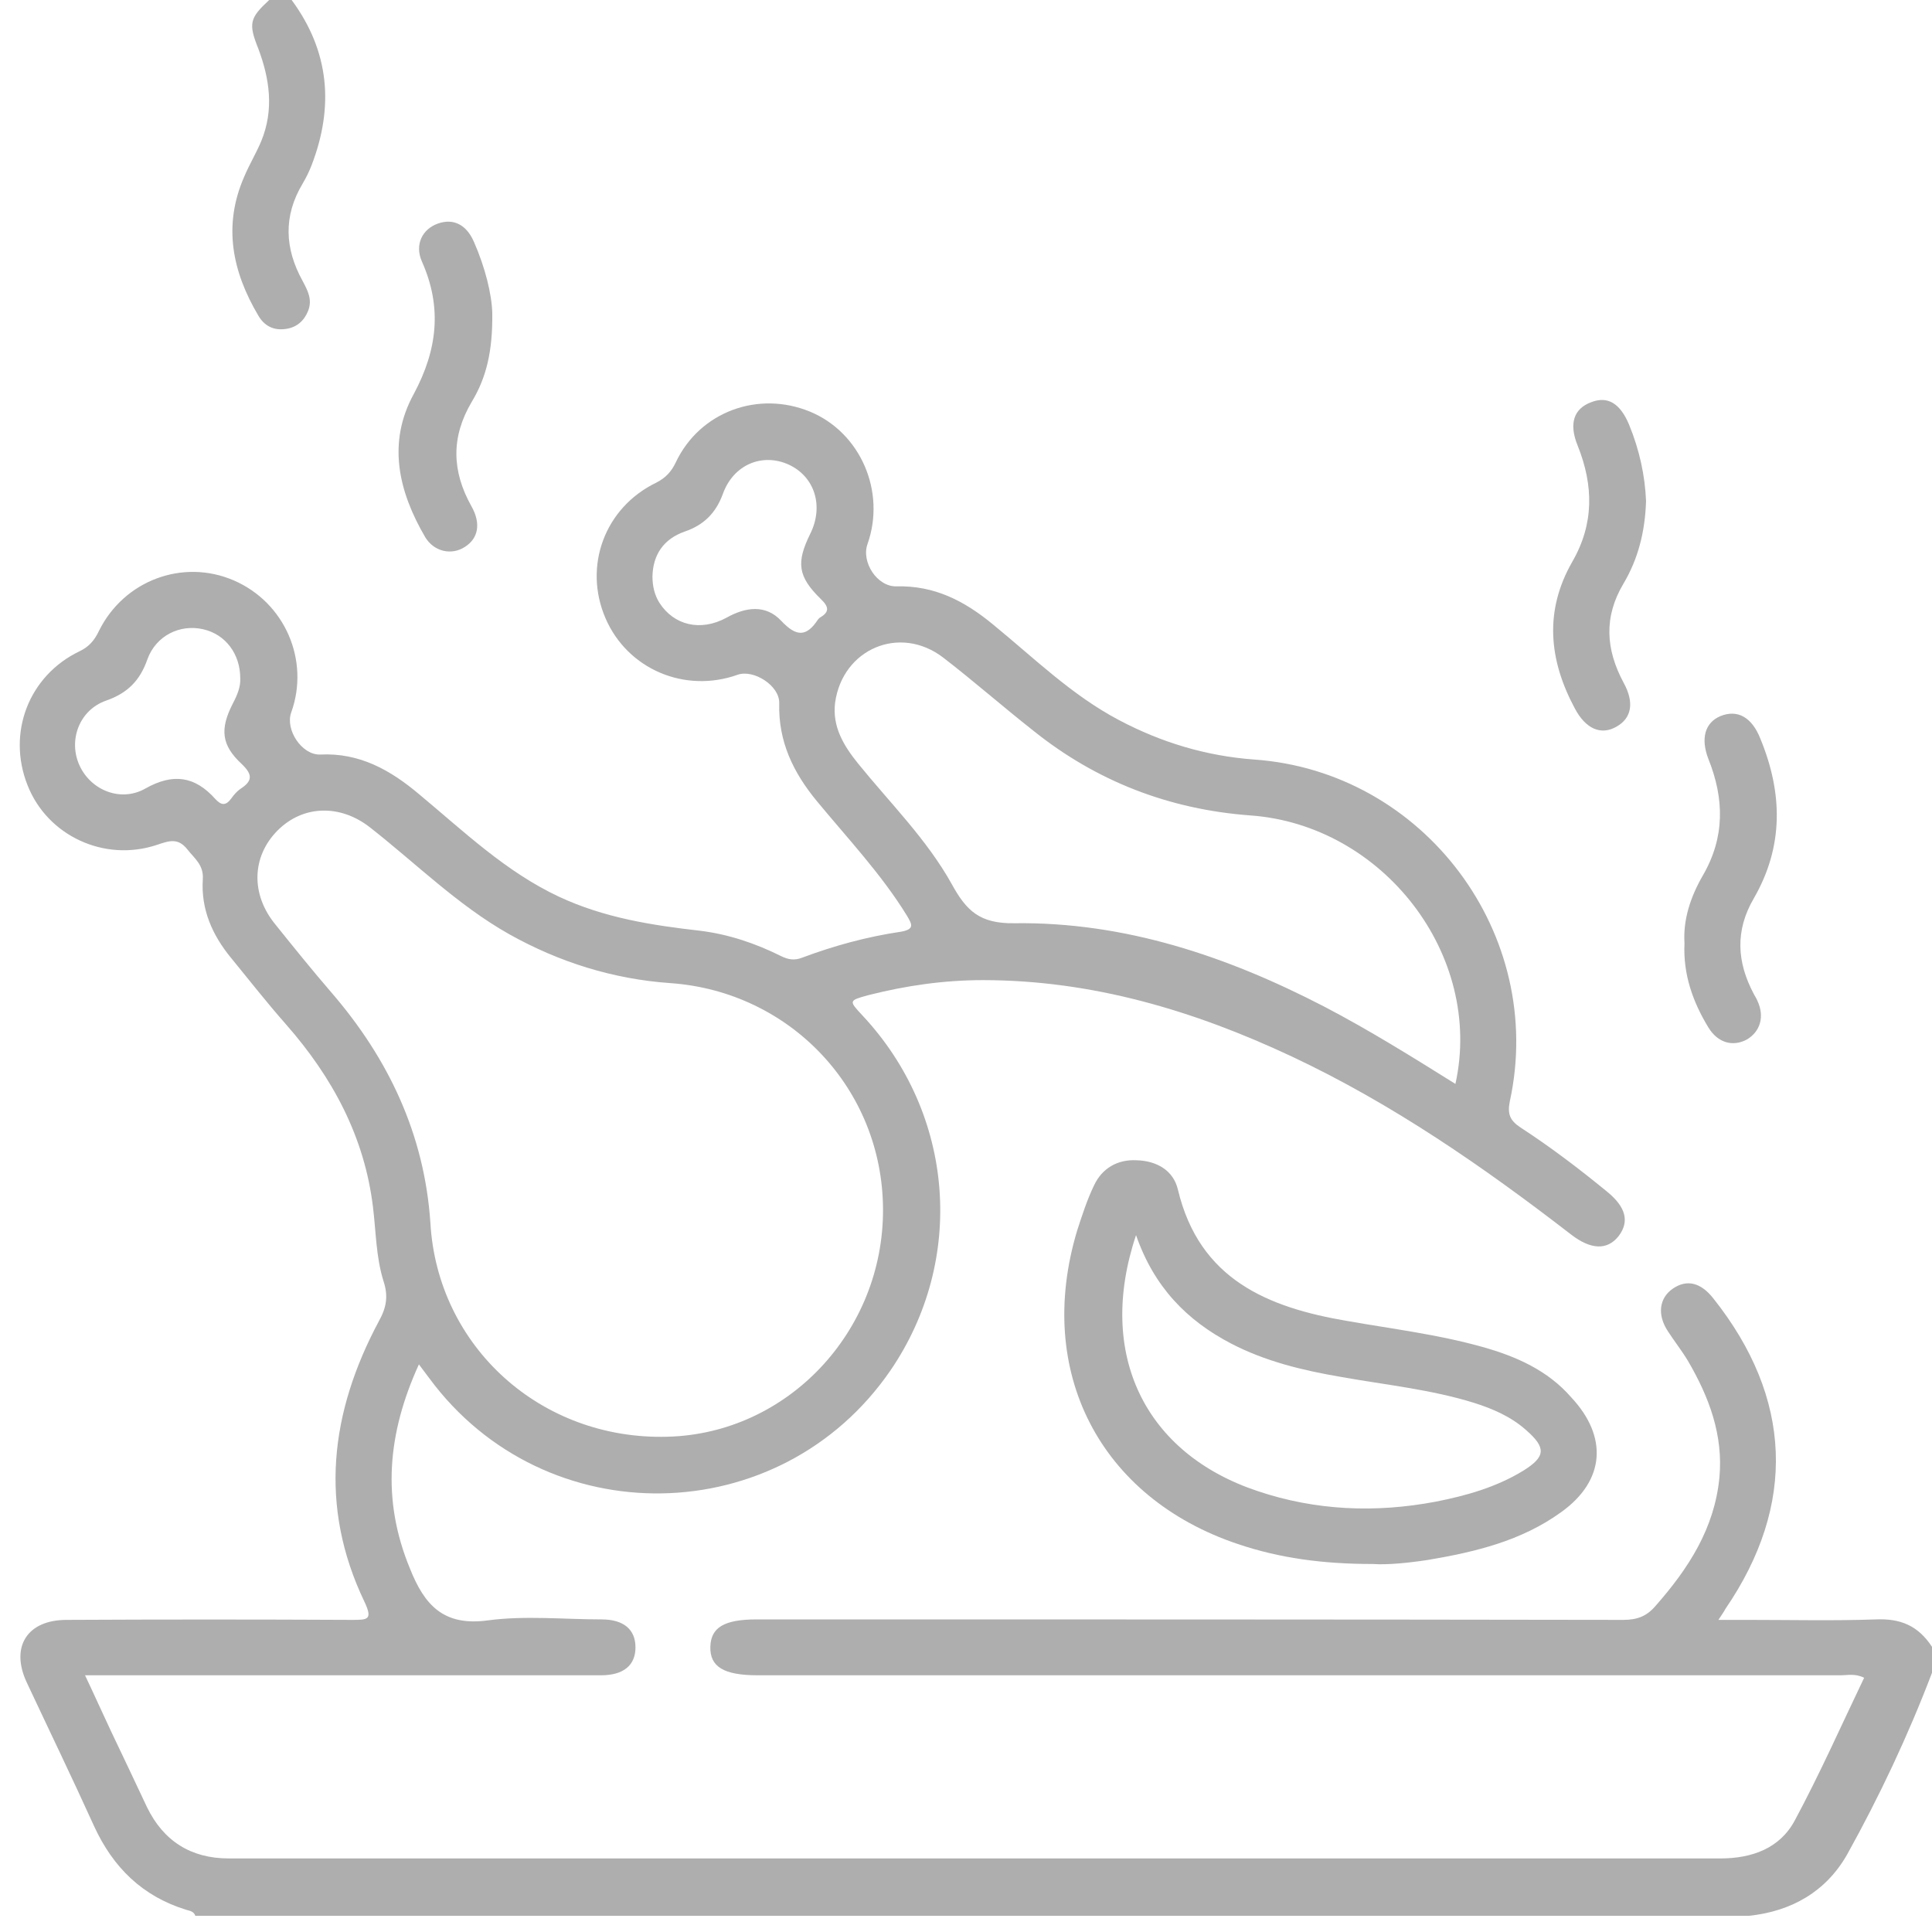
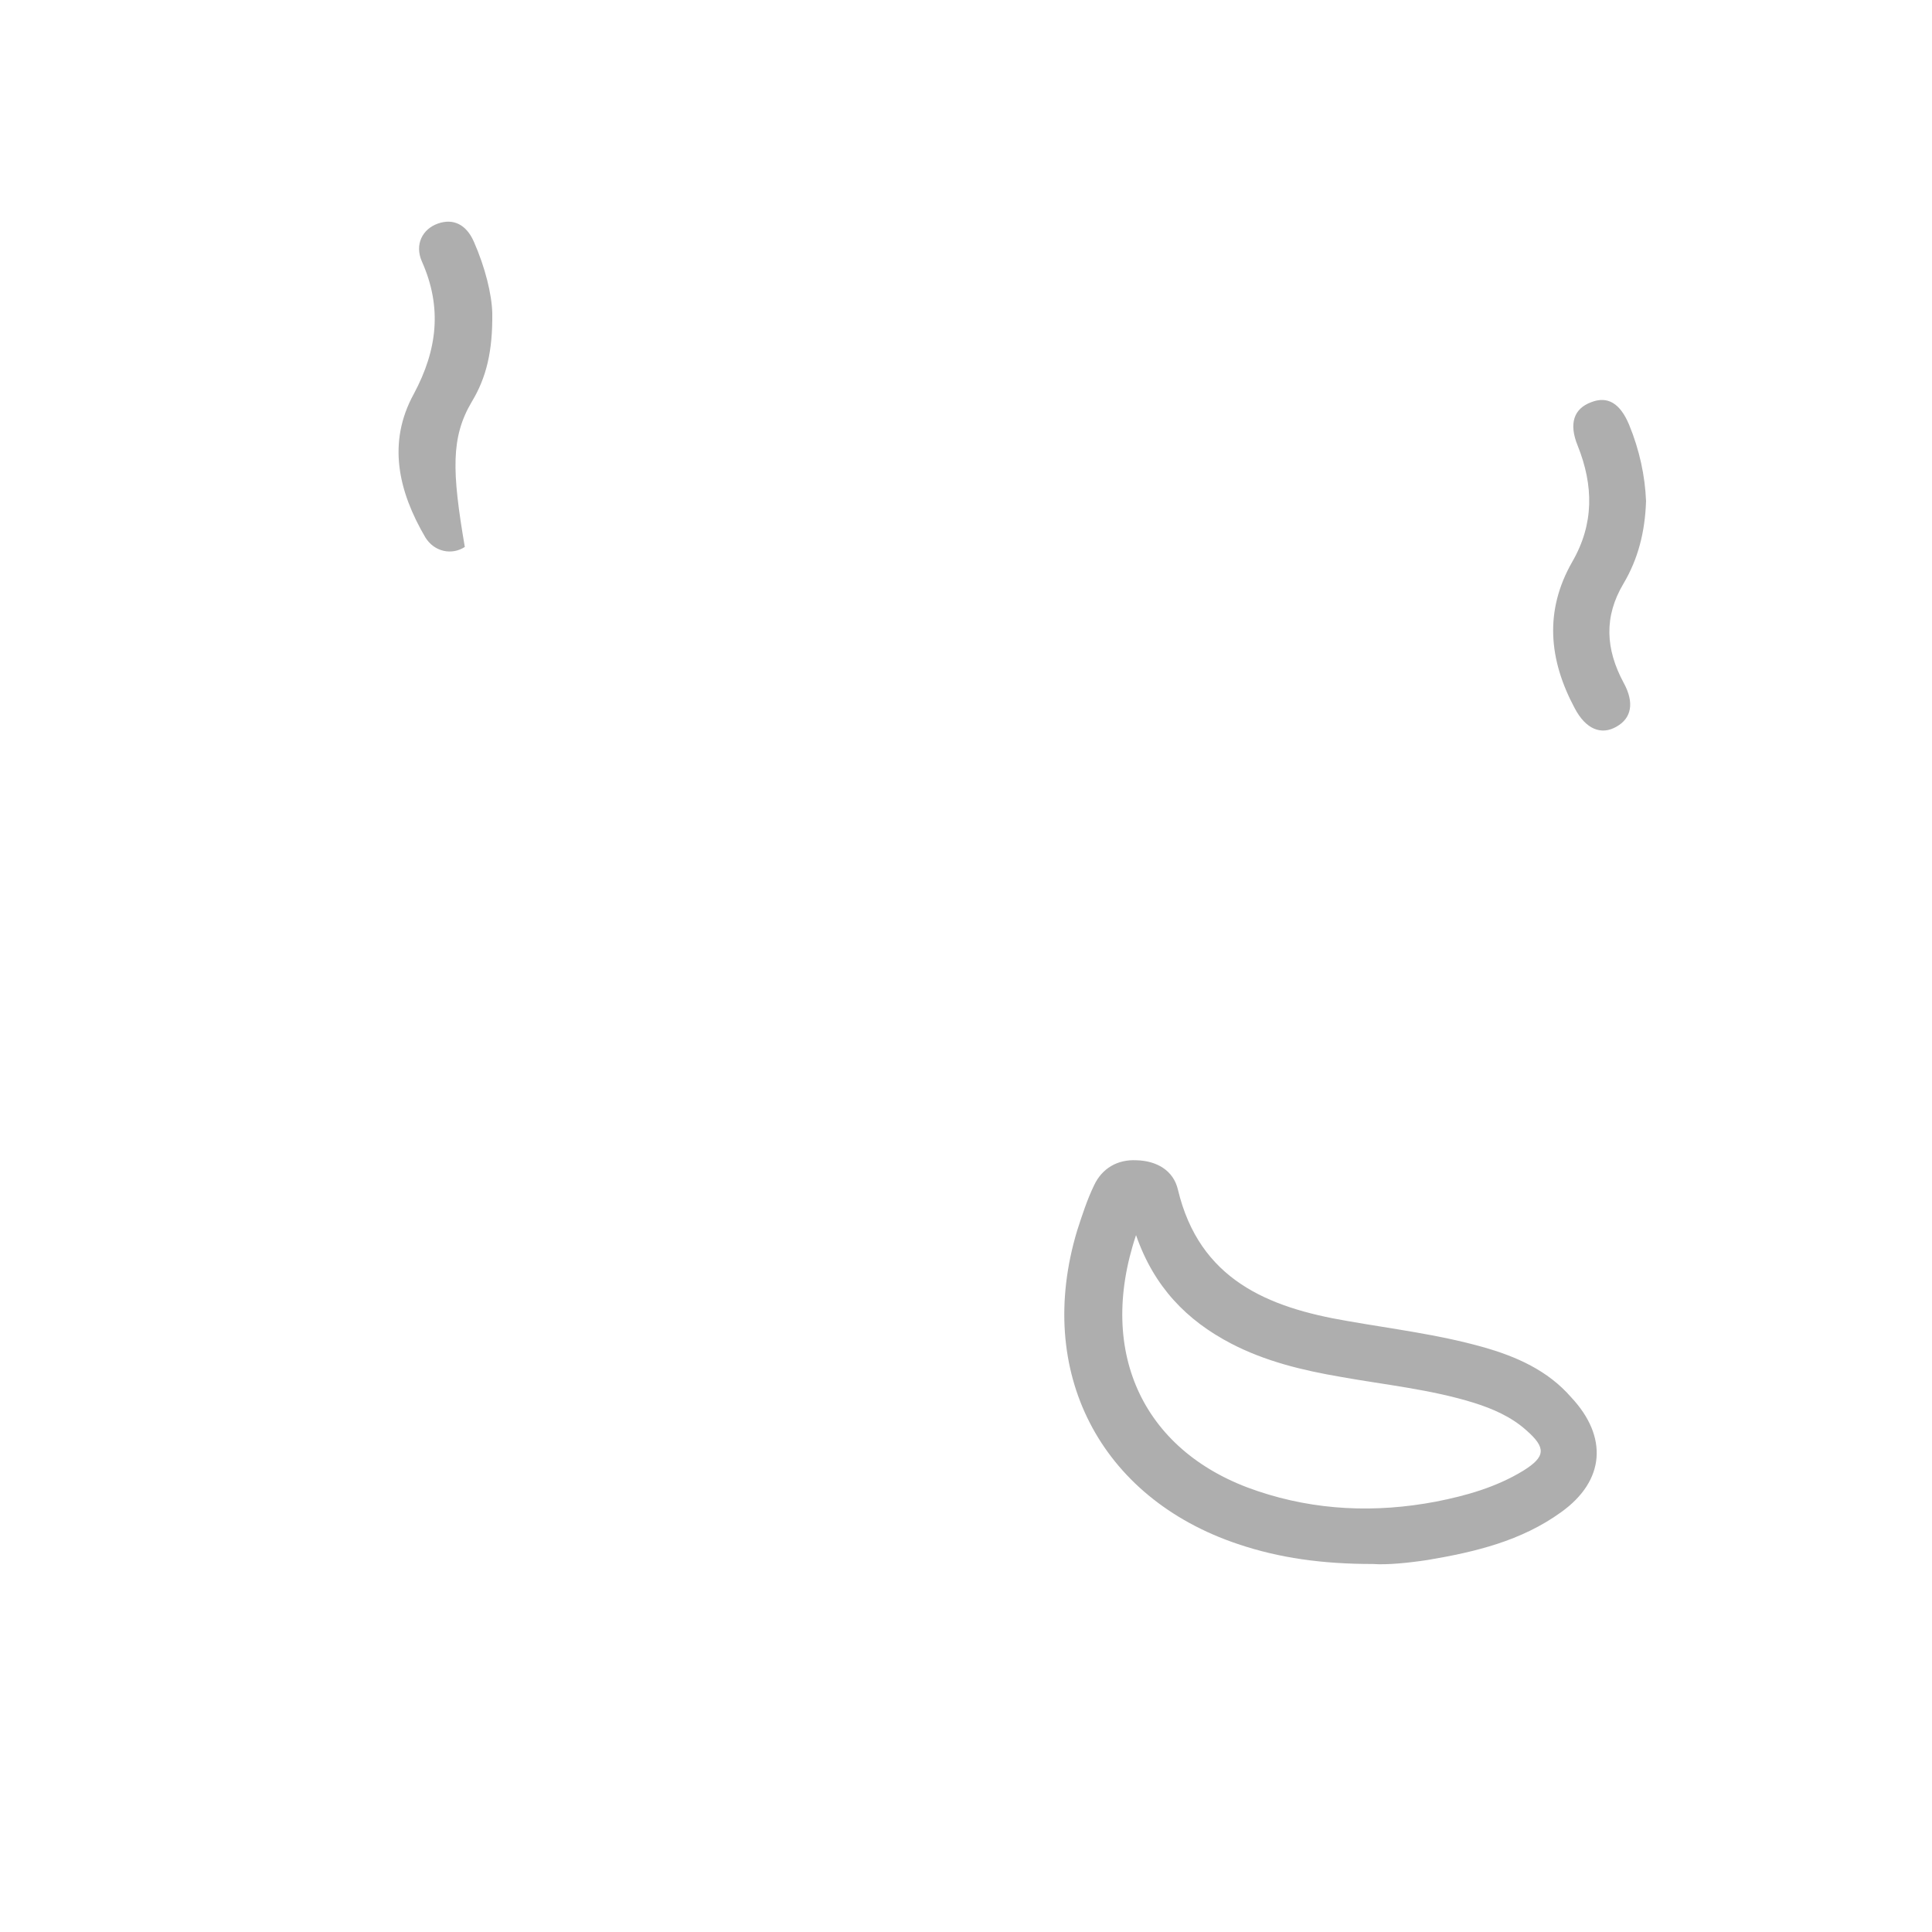
<svg xmlns="http://www.w3.org/2000/svg" width="80" height="80" viewBox="0 0 80 80" fill="none">
-   <path d="M77.686 67.056C75.929 67.118 74.173 67.076 72.437 67.076C72.044 67.076 71.652 67.076 71.156 67.076C71.3 66.849 71.383 66.746 71.445 66.622C74.4 62.303 74.214 57.881 70.949 53.769C70.432 53.107 69.854 52.963 69.275 53.355C68.697 53.748 68.614 54.45 69.069 55.132C69.337 55.546 69.647 55.938 69.895 56.352C70.763 57.839 71.362 59.41 71.197 61.187C70.99 63.295 69.916 64.948 68.552 66.498C68.18 66.932 67.787 67.076 67.209 67.076C55.244 67.056 43.3 67.056 31.336 67.056C29.992 67.056 29.434 67.386 29.414 68.192C29.393 69.019 29.972 69.37 31.377 69.37C46.317 69.37 61.278 69.37 76.218 69.37C76.508 69.37 76.818 69.287 77.19 69.473C76.239 71.457 75.35 73.462 74.317 75.383C73.697 76.54 72.54 76.954 71.238 76.954C50.657 76.954 30.054 76.954 9.473 76.954C7.902 76.954 6.766 76.231 6.084 74.825C5.588 73.772 5.092 72.718 4.596 71.684C4.245 70.941 3.914 70.197 3.521 69.37C3.914 69.37 4.183 69.37 4.472 69.37C11.271 69.37 18.069 69.37 24.888 69.37C25.818 69.37 26.314 68.957 26.314 68.213C26.314 67.469 25.818 67.056 24.909 67.056C23.338 67.056 21.747 66.89 20.198 67.097C18.358 67.345 17.573 66.456 16.974 64.948C15.796 62.096 16.044 59.348 17.346 56.496C17.532 56.744 17.656 56.909 17.78 57.075C22.574 63.563 32.307 63.398 36.874 56.744C39.994 52.177 39.539 46.143 35.716 42.052C35.138 41.432 35.138 41.432 35.964 41.205C37.514 40.812 39.085 40.585 40.697 40.585C45.222 40.585 49.438 41.845 53.488 43.746C57.662 45.709 61.423 48.313 65.06 51.123C65.866 51.743 66.548 51.785 67.023 51.185C67.477 50.586 67.333 49.987 66.548 49.346C65.39 48.396 64.192 47.486 62.952 46.681C62.518 46.391 62.415 46.123 62.518 45.606C64.026 38.684 58.964 31.947 51.938 31.451C49.954 31.306 48.094 30.748 46.338 29.819C44.375 28.785 42.804 27.235 41.11 25.851C39.932 24.88 38.692 24.239 37.122 24.28C36.316 24.301 35.654 23.268 35.923 22.524C36.688 20.354 35.634 17.916 33.547 17.048C31.398 16.16 28.98 17.048 27.988 19.135C27.802 19.528 27.575 19.776 27.182 19.982C25.033 21.016 24.144 23.454 25.074 25.603C25.984 27.711 28.36 28.723 30.55 27.938C31.212 27.711 32.286 28.393 32.266 29.116C32.224 30.707 32.844 31.988 33.836 33.187C35.117 34.737 36.502 36.204 37.556 37.919C37.762 38.27 37.886 38.477 37.308 38.58C35.902 38.787 34.539 39.159 33.216 39.655C32.906 39.779 32.638 39.737 32.348 39.593C31.274 39.056 30.158 38.684 28.98 38.539C26.976 38.312 25.012 38.002 23.153 37.134C20.942 36.1 19.206 34.427 17.367 32.898C16.168 31.885 14.887 31.162 13.254 31.244C12.49 31.265 11.808 30.211 12.056 29.509C12.841 27.339 11.787 24.942 9.679 24.033C7.572 23.123 5.133 24.033 4.1 26.12C3.914 26.512 3.687 26.781 3.294 26.967C1.186 27.979 0.277 30.356 1.145 32.526C1.972 34.613 4.327 35.708 6.497 34.985C6.993 34.819 7.365 34.675 7.758 35.171C8.047 35.543 8.44 35.811 8.398 36.41C8.316 37.65 8.791 38.725 9.576 39.675C10.32 40.585 11.064 41.535 11.849 42.424C13.771 44.614 15.094 47.073 15.445 49.987C15.569 50.999 15.569 52.053 15.879 53.045C16.085 53.665 16.003 54.14 15.693 54.698C13.668 58.48 13.192 62.365 15.094 66.332C15.445 67.076 15.217 67.076 14.577 67.076C10.63 67.056 6.683 67.056 2.757 67.076C1.124 67.076 0.422 68.192 1.104 69.659C2.034 71.643 2.984 73.606 3.893 75.611C4.679 77.326 5.898 78.524 7.716 79.082C7.861 79.124 8.026 79.144 8.088 79.33C29.538 79.33 50.967 79.33 72.416 79.33C74.193 79.144 75.619 78.318 76.487 76.788C77.83 74.371 79.008 71.87 80 69.267C80 68.915 80 68.543 80 68.192C79.421 67.304 78.677 67.014 77.686 67.056ZM33.939 25.582C33.919 25.603 33.898 25.624 33.877 25.644C33.402 26.368 32.989 26.388 32.348 25.706C31.708 25.024 30.881 25.128 30.075 25.582C29.001 26.161 27.905 25.892 27.306 24.962C27.099 24.632 27.017 24.26 27.017 23.867C27.037 22.979 27.471 22.317 28.36 22.008C29.145 21.739 29.641 21.243 29.93 20.458C30.364 19.238 31.563 18.742 32.658 19.238C33.733 19.734 34.125 20.954 33.547 22.111C32.968 23.289 33.03 23.867 33.981 24.797C34.353 25.148 34.332 25.355 33.939 25.582ZM35.531 31.616C34.931 30.872 34.456 30.087 34.58 29.095C34.89 26.864 37.266 25.851 39.064 27.235C40.325 28.207 41.523 29.261 42.784 30.253C45.408 32.36 48.425 33.517 51.773 33.765C57.269 34.158 61.444 39.551 60.266 44.883C58.447 43.746 56.691 42.651 54.831 41.68C50.801 39.593 46.565 38.167 41.998 38.229C40.573 38.25 40.015 37.712 39.415 36.617C38.382 34.757 36.853 33.249 35.531 31.616ZM9.948 32.67C9.803 32.774 9.679 32.918 9.576 33.063C9.349 33.373 9.163 33.352 8.915 33.084C8.068 32.133 7.158 32.009 6.022 32.65C5.009 33.228 3.769 32.732 3.294 31.699C2.819 30.666 3.274 29.405 4.389 29.013C5.278 28.703 5.795 28.186 6.105 27.297C6.456 26.326 7.448 25.83 8.419 26.058C9.328 26.264 9.948 27.07 9.948 28.083C9.969 28.434 9.824 28.785 9.638 29.137C9.101 30.191 9.163 30.852 10.01 31.637C10.465 32.071 10.465 32.34 9.948 32.67ZM13.709 41.081C12.924 40.171 12.159 39.221 11.395 38.27C10.382 37.03 10.423 35.481 11.477 34.406C12.531 33.331 14.081 33.29 15.321 34.261C17.222 35.749 18.958 37.485 21.086 38.684C23.153 39.841 25.384 40.543 27.761 40.709C32.72 41.06 36.543 45.09 36.564 50.07C36.584 55.153 32.596 59.368 27.637 59.492C22.388 59.637 18.11 55.752 17.821 50.627C17.573 46.97 16.085 43.829 13.709 41.081Z" fill="#AEAEAE" />
-   <path d="M11.849 13.618C12.283 13.556 12.593 13.287 12.758 12.874C12.944 12.399 12.738 12.027 12.531 11.634C11.787 10.291 11.725 8.948 12.531 7.604C12.676 7.356 12.8 7.109 12.903 6.84C13.833 4.422 13.647 2.128 12.076 0C11.767 0 11.457 0 11.147 0C10.341 0.744 10.279 0.971 10.692 2.004C11.167 3.265 11.353 4.546 10.816 5.848C10.609 6.344 10.32 6.819 10.113 7.315C9.225 9.34 9.617 11.241 10.692 13.06C10.94 13.494 11.333 13.7 11.849 13.618Z" fill="#AEAEAE" />
  <path d="M61.382 55.773C59.542 55.256 57.662 55.029 55.782 54.698C52.496 54.14 49.665 52.983 48.776 49.264C48.59 48.458 47.888 48.065 47.061 48.044C46.276 48.003 45.635 48.375 45.305 49.078C45.015 49.677 44.809 50.318 44.602 50.958C42.846 56.785 45.532 62.014 51.256 63.935C52.971 64.514 54.748 64.762 56.856 64.762C57.435 64.803 58.282 64.721 59.108 64.597C61.072 64.266 62.993 63.811 64.647 62.613C66.465 61.311 66.589 59.492 65.06 57.86C64.089 56.744 62.787 56.166 61.382 55.773ZM63.076 60.898C61.96 61.58 60.72 61.931 59.46 62.179C56.959 62.654 54.48 62.551 52.083 61.745C47.413 60.195 45.387 56.083 47.041 51.144C47.785 53.293 49.148 54.678 50.967 55.628C52.393 56.372 53.942 56.744 55.513 57.013C57.352 57.343 59.233 57.529 61.03 58.087C61.816 58.335 62.58 58.666 63.2 59.224C64.027 59.947 64.006 60.319 63.076 60.898Z" fill="#AEAEAE" />
  <path d="M66.94 30.087C67.56 29.736 67.684 29.095 67.23 28.269C66.486 26.884 66.403 25.541 67.23 24.157C67.829 23.144 68.118 22.028 68.159 20.747C68.118 19.714 67.891 18.639 67.457 17.585C67.085 16.697 66.568 16.387 65.886 16.655C65.163 16.924 64.957 17.544 65.328 18.453C65.99 20.106 66.01 21.698 65.101 23.268C63.944 25.293 64.13 27.318 65.204 29.323C65.659 30.191 66.3 30.459 66.94 30.087Z" fill="#AEAEAE" />
-   <path d="M70.742 42.548C71.135 43.188 71.755 43.354 72.334 43.044C72.891 42.713 73.078 42.093 72.767 41.432C72.726 41.329 72.664 41.246 72.623 41.163C71.92 39.841 71.838 38.539 72.623 37.196C73.863 35.047 73.821 32.836 72.891 30.583C72.54 29.695 71.941 29.364 71.238 29.653C70.598 29.922 70.412 30.583 70.742 31.43C71.404 33.084 71.424 34.675 70.515 36.245C69.999 37.134 69.689 38.084 69.751 39.056C69.689 40.357 70.102 41.494 70.742 42.548Z" fill="#AEAEAE" />
-   <path d="M19.247 22.648C19.805 22.297 19.929 21.677 19.516 20.954C18.71 19.507 18.668 18.102 19.536 16.635C20.136 15.643 20.404 14.548 20.384 12.957C20.363 12.192 20.094 11.076 19.619 10.002C19.309 9.299 18.772 9.03 18.131 9.258C17.491 9.485 17.16 10.126 17.47 10.828C18.317 12.729 18.11 14.486 17.139 16.304C16.023 18.329 16.499 20.354 17.614 22.255C17.986 22.855 18.71 22.999 19.247 22.648Z" fill="#AEAEAE" />
+   <path d="M19.247 22.648C18.71 19.507 18.668 18.102 19.536 16.635C20.136 15.643 20.404 14.548 20.384 12.957C20.363 12.192 20.094 11.076 19.619 10.002C19.309 9.299 18.772 9.03 18.131 9.258C17.491 9.485 17.16 10.126 17.47 10.828C18.317 12.729 18.11 14.486 17.139 16.304C16.023 18.329 16.499 20.354 17.614 22.255C17.986 22.855 18.71 22.999 19.247 22.648Z" fill="#AEAEAE" />
</svg>